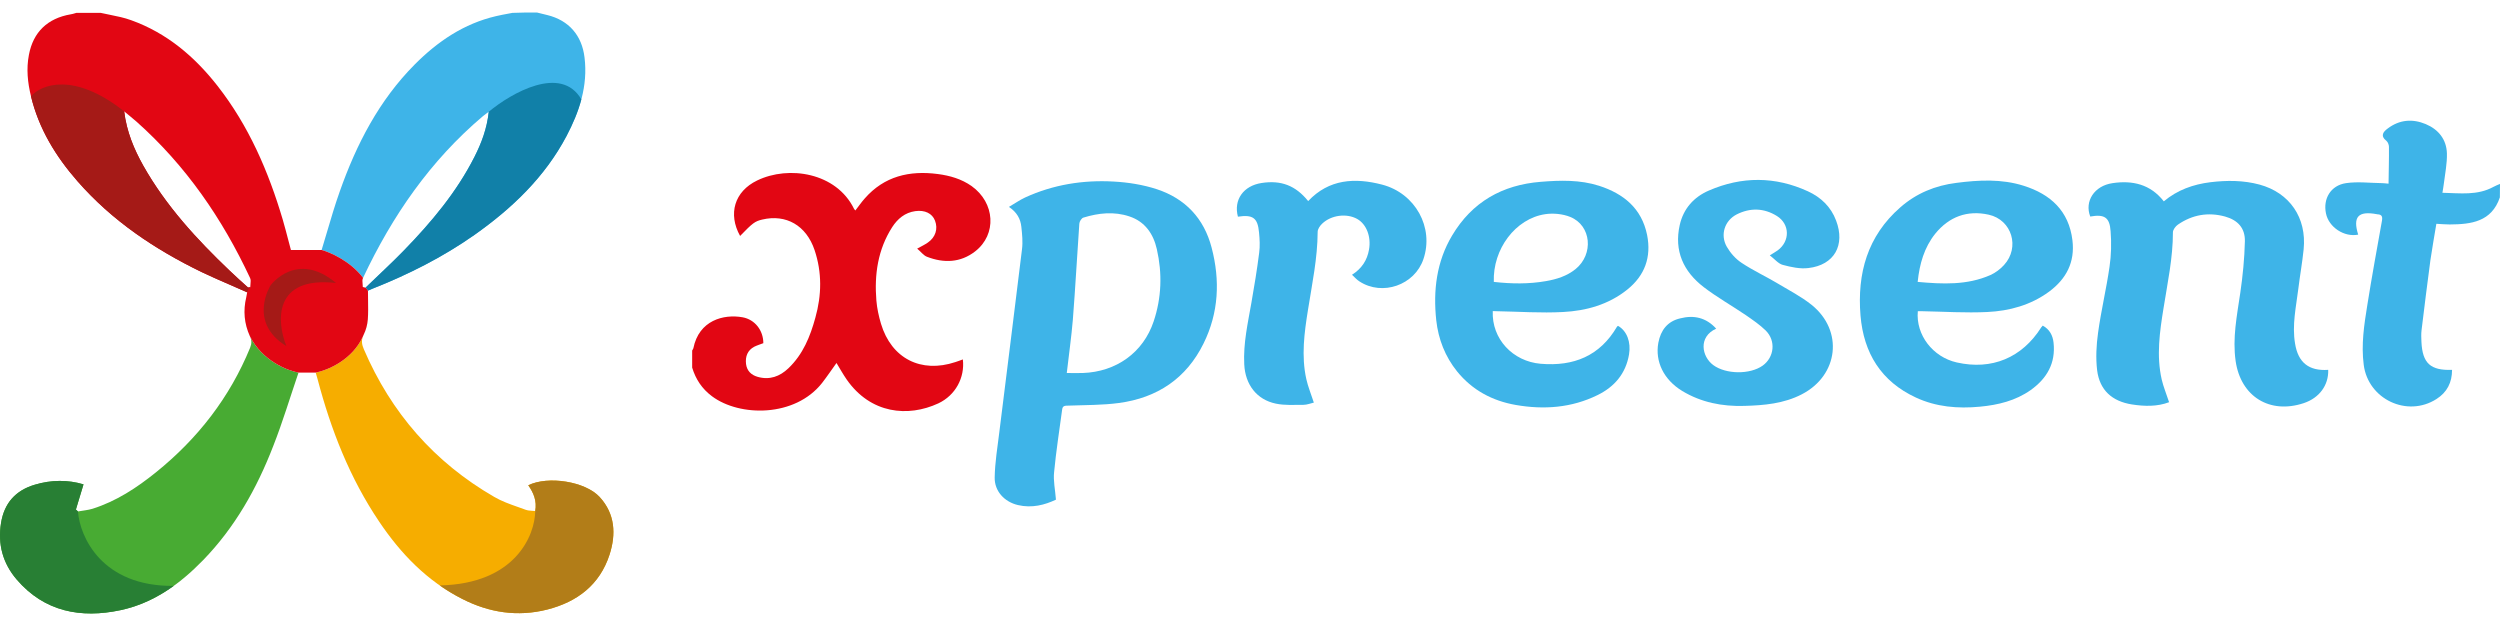
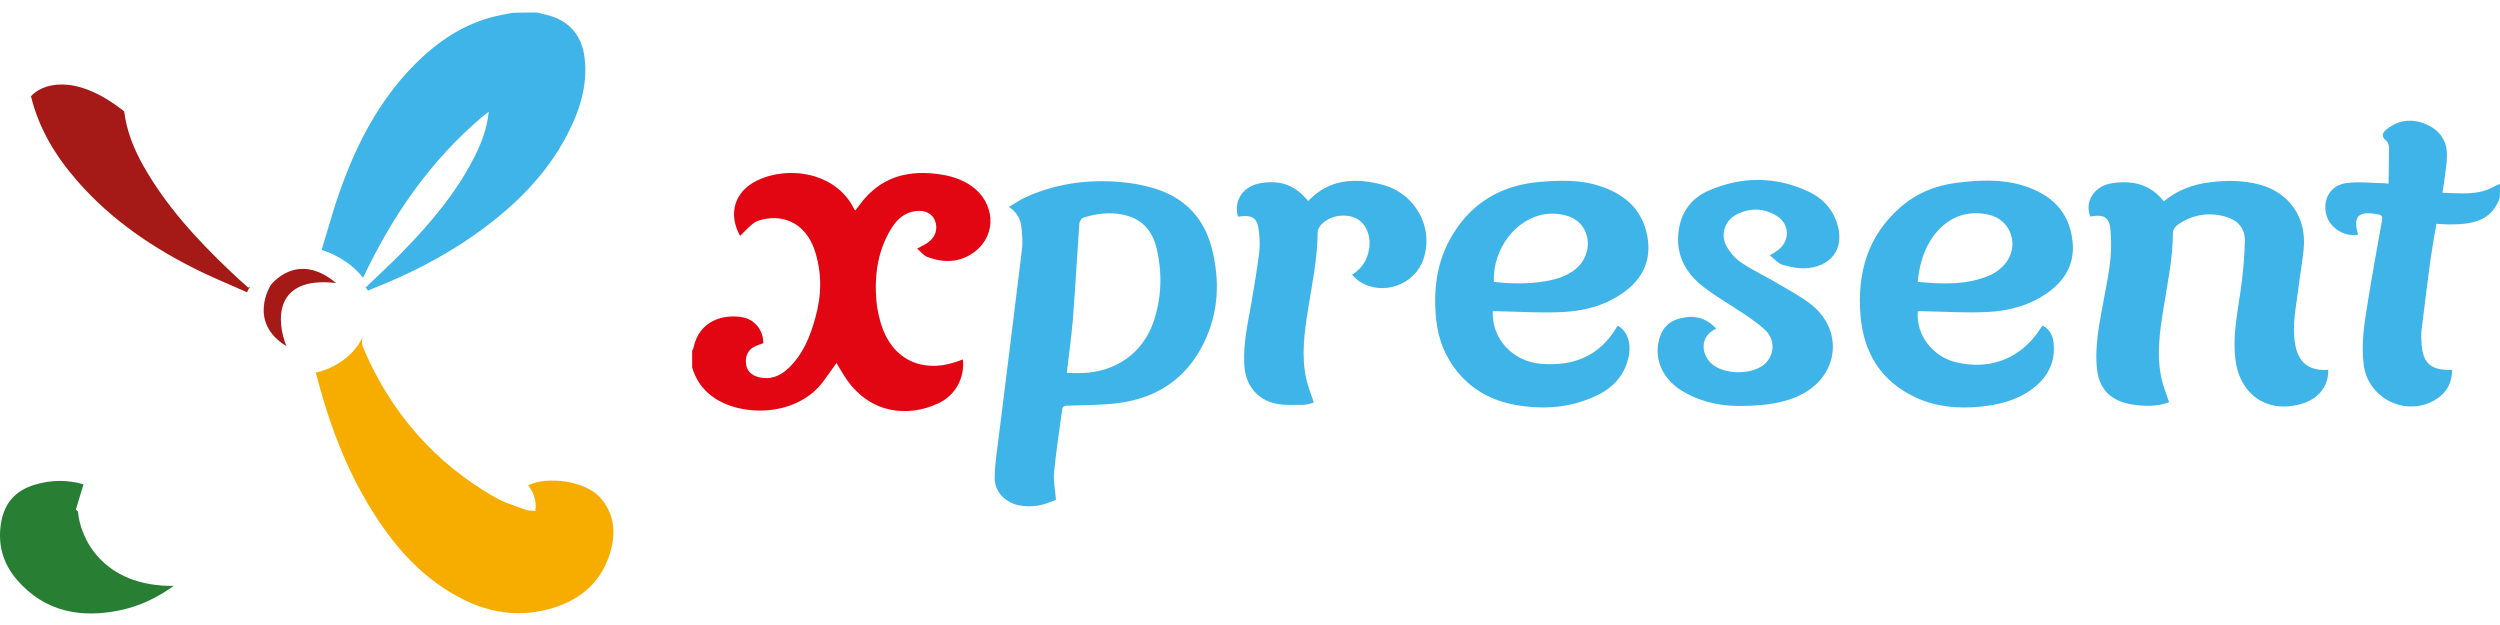
<svg xmlns="http://www.w3.org/2000/svg" width="200" height="50" viewBox="0 0 200 50" fill="none">
-   <path d="M21.859 35.682C22.612 33.772 23.201 31.799 23.882 29.807C22.993 29.654 20.969 28.857 19.99 26.895C20.145 27.215 20.145 27.484 20.011 27.814C18.379 31.799 15.819 35.093 12.473 37.788C10.935 39.027 9.303 40.101 7.404 40.7C7.032 40.813 6.629 40.844 6.237 40.916C6.175 40.865 6.123 40.813 6.072 40.762C6.268 40.111 6.464 39.45 6.681 38.748C5.442 38.377 4.11 38.377 2.778 38.779C1.25 39.233 0.341 40.245 0.083 41.835C-0.196 43.539 0.228 45.067 1.333 46.358C3.552 48.949 6.474 49.486 9.634 48.815C12.267 48.258 14.383 46.73 16.242 44.819C18.792 42.197 20.547 39.079 21.859 35.682Z" fill="#48AB33" />
  <path d="M39.535 39.75C34.744 36.983 31.285 33.018 29.107 27.938C28.951 27.581 28.901 27.273 29.035 26.913C28.174 28.818 26.17 29.635 25.256 29.807C25.307 29.992 25.359 30.168 25.41 30.343L25.41 30.344C26.474 34.381 27.981 38.242 30.335 41.732C32.07 44.313 34.176 46.492 36.985 47.917C39.153 49.022 41.425 49.362 43.779 48.764C46.174 48.154 47.981 46.791 48.766 44.365C49.292 42.734 49.21 41.113 47.981 39.77C46.835 38.511 43.841 38.046 42.261 38.821C42.684 39.419 42.963 40.07 42.818 40.886C42.748 40.877 42.677 40.872 42.607 40.867L42.577 40.865C42.392 40.852 42.213 40.84 42.054 40.782C41.865 40.712 41.674 40.644 41.483 40.576L41.445 40.563C40.785 40.33 40.127 40.097 39.535 39.75Z" fill="#F6AD00" />
  <path d="M42.953 1C42.302 1 41.641 1 40.991 1.031C40.883 1.052 40.774 1.072 40.666 1.092C40.34 1.152 40.015 1.212 39.69 1.289C37.109 1.888 35.013 3.313 33.175 5.161C30.315 8.042 28.508 11.552 27.176 15.331C26.798 16.395 26.479 17.478 26.161 18.557C26.019 19.039 25.877 19.52 25.73 19.998C26.415 20.183 28.035 20.889 29.045 22.228C31.378 17.272 34.424 12.853 38.637 9.291C38.72 9.222 38.808 9.157 38.919 9.075L38.92 9.075L38.94 9.06C38.989 9.024 39.042 8.984 39.101 8.94C38.957 10.282 38.523 11.428 37.966 12.533C36.531 15.372 34.507 17.778 32.308 20.039C31.647 20.721 30.958 21.375 30.27 22.029C29.926 22.356 29.582 22.683 29.241 23.013C29.312 23.03 29.401 23.178 29.437 23.25C29.479 23.23 29.644 23.157 29.799 23.096C32.669 21.96 35.415 20.576 37.945 18.8C40.96 16.673 43.583 14.175 45.327 10.871C46.35 8.919 47.041 6.875 46.763 4.603C46.556 2.838 45.513 1.63 43.789 1.206C43.51 1.145 43.231 1.072 42.953 1Z" fill="#3EB4E8" />
-   <path fill-rule="evenodd" clip-rule="evenodd" d="M29.096 26.771C29.282 26.399 29.396 25.966 29.427 25.543C29.462 25.039 29.454 24.525 29.445 23.992C29.441 23.749 29.437 23.502 29.437 23.25C29.401 23.178 29.312 23.03 29.241 23.013C29.205 23.003 29.169 22.995 29.133 22.987C29.096 22.979 29.06 22.972 29.024 22.961C29.024 22.885 29.016 22.805 29.009 22.725C28.991 22.544 28.973 22.364 29.045 22.228C28.035 20.889 26.415 20.183 25.73 19.998H23.273C23.203 19.737 23.132 19.467 23.06 19.192C22.922 18.664 22.779 18.119 22.623 17.582C21.477 13.71 19.897 10.055 17.388 6.854C15.55 4.511 13.341 2.642 10.501 1.619C9.945 1.415 9.363 1.298 8.781 1.181C8.541 1.133 8.302 1.085 8.064 1.031H6.103C6.069 1.041 6.035 1.051 6.002 1.061C5.89 1.095 5.778 1.129 5.659 1.145C3.8 1.465 2.654 2.569 2.313 4.387C2.097 5.502 2.21 6.606 2.479 7.701C3.108 10.303 4.461 12.512 6.206 14.505C8.973 17.665 12.38 19.946 16.128 21.764C16.911 22.138 17.712 22.485 18.518 22.835L18.519 22.835C18.936 23.017 19.354 23.198 19.773 23.385L19.764 23.438C19.746 23.547 19.727 23.662 19.701 23.777C19.443 24.851 19.535 25.894 19.99 26.895C20.969 28.857 22.993 29.654 23.882 29.807H25.256C26.17 29.635 28.174 28.818 29.035 26.913C29.053 26.866 29.073 26.819 29.096 26.771ZM10.924 9.735C14.869 13.245 17.791 17.499 20.011 22.249C20.073 22.382 20.056 22.553 20.038 22.726C20.029 22.809 20.021 22.892 20.021 22.972C19.99 22.977 19.961 22.982 19.933 22.987C19.905 22.992 19.876 22.997 19.845 23.003C19.35 22.559 18.854 22.115 18.369 21.65C15.726 19.131 13.258 16.446 11.451 13.235C10.718 11.924 10.129 10.561 9.933 8.909C10.092 9.043 10.238 9.161 10.374 9.272C10.573 9.435 10.752 9.581 10.924 9.735Z" fill="#E20613" />
  <path d="M16.128 21.764C17.316 22.331 18.544 22.837 19.773 23.385C19.793 23.297 19.871 23.093 20.021 22.972C19.959 22.982 19.907 22.992 19.845 23.003C19.35 22.559 18.854 22.115 18.369 21.65C15.726 19.131 13.258 16.446 11.451 13.235C10.727 11.941 10.137 10.532 9.933 8.909C5.897 5.715 3.282 6.773 2.479 7.701C3.108 10.303 4.461 12.512 6.206 14.505C8.973 17.665 12.38 19.946 16.128 21.764Z" fill="#A51A17" />
-   <path d="M37.945 18.8C40.96 16.673 43.583 14.175 45.327 10.871C45.823 9.925 46.24 8.958 46.508 7.954C44.897 5.15 40.899 7.443 39.101 8.94C38.957 10.282 38.523 11.428 37.966 12.533C36.531 15.372 34.507 17.778 32.308 20.039C31.316 21.061 30.263 22.022 29.241 23.013C29.315 23.031 29.403 23.179 29.437 23.25C29.479 23.23 29.644 23.157 29.799 23.096C32.669 21.96 35.415 20.576 37.945 18.8Z" fill="#1180A8" />
-   <path d="M42.818 40.886C42.963 40.07 42.684 39.419 42.261 38.821C43.841 38.046 46.835 38.511 47.981 39.77C49.21 41.113 49.292 42.734 48.766 44.365C47.981 46.791 46.174 48.154 43.779 48.764C41.425 49.362 39.153 49.022 36.985 47.917C36.347 47.593 35.745 47.231 35.176 46.834C41.235 46.712 42.796 42.818 42.818 40.886Z" fill="#B27D18" />
  <path d="M22.913 27.689C22.132 25.766 21.831 22.063 26.881 22.64C23.734 19.998 21.651 22.82 21.651 22.82C21.651 22.82 19.773 25.774 22.913 27.689Z" fill="#A51A17" />
  <path d="M9.634 48.815C6.474 49.486 3.552 48.949 1.333 46.358C0.228 45.067 -0.196 43.539 0.083 41.835C0.341 40.245 1.25 39.233 2.778 38.779C4.11 38.377 5.442 38.377 6.681 38.748C6.523 39.258 6.377 39.746 6.233 40.224L6.233 40.225L6.233 40.226L6.233 40.227C6.179 40.406 6.125 40.584 6.072 40.762C6.123 40.813 6.175 40.865 6.237 40.916C6.386 42.924 8.126 46.926 13.897 46.872C12.626 47.787 11.224 48.478 9.634 48.815Z" fill="#287F34" />
  <path d="M55.373 28.045C55.405 27.982 55.447 27.929 55.468 27.866C55.912 25.626 57.887 25.109 59.409 25.383C60.391 25.563 61.067 26.429 61.067 27.454C60.824 27.549 60.571 27.623 60.338 27.739C59.821 28.014 59.609 28.5 59.683 29.123C59.757 29.672 60.095 30 60.613 30.148C61.574 30.422 62.388 30.116 63.074 29.461C64.236 28.352 64.817 26.926 65.229 25.415C65.736 23.609 65.768 21.802 65.166 20.006C64.5 18.031 62.884 17.112 60.972 17.566C60.391 17.704 60.211 17.841 59.208 18.876C58.225 17.112 58.754 15.316 60.571 14.439C63.095 13.214 66.909 13.806 68.324 16.711C68.345 16.753 68.388 16.785 68.43 16.837C68.683 16.51 68.916 16.172 69.18 15.876C70.743 14.091 72.761 13.626 75.022 13.922C75.993 14.049 76.912 14.313 77.726 14.883C79.606 16.225 79.765 18.749 78.011 20.112C76.839 21.021 75.508 21.063 74.166 20.545C73.881 20.44 73.669 20.133 73.374 19.89C73.722 19.7 73.986 19.573 74.229 19.404C74.842 18.982 75.053 18.306 74.8 17.651C74.578 17.07 73.986 16.785 73.226 16.89C72.391 17.006 71.81 17.503 71.377 18.168C70.226 19.964 69.941 21.961 70.11 24.042C70.162 24.665 70.3 25.299 70.479 25.901C71.314 28.679 73.68 29.884 76.437 28.964C76.638 28.901 76.828 28.827 77.029 28.753C77.198 30.211 76.437 31.627 75.064 32.271C72.645 33.391 69.655 33.116 67.733 30.359C67.448 29.947 67.194 29.493 66.919 29.038C66.539 29.567 66.169 30.116 65.768 30.634C63.602 33.391 59.176 33.359 56.958 31.7C56.166 31.109 55.658 30.348 55.373 29.408C55.373 28.964 55.373 28.5 55.373 28.045Z" fill="#E20613" />
  <path d="M199.989 15.792C199.324 17.746 197.697 17.947 195.975 17.957C195.648 17.957 195.31 17.925 194.908 17.904C194.75 18.887 194.57 19.848 194.433 20.809C194.179 22.669 193.958 24.538 193.725 26.408C193.683 26.725 193.704 27.042 193.715 27.359C193.799 29.059 194.433 29.651 196.165 29.588C196.165 30.602 195.764 31.384 194.919 31.922C192.574 33.422 189.447 31.933 189.098 29.186C188.887 27.57 189.13 25.985 189.384 24.412C189.743 22.151 190.155 19.911 190.556 17.661C190.619 17.313 190.535 17.154 190.186 17.144C190.165 17.144 190.155 17.144 190.134 17.133C188.655 16.858 188.211 17.345 188.655 18.771C187.535 18.992 186.299 18.179 186.077 17.07C185.834 15.897 186.457 14.83 187.683 14.651C188.623 14.513 189.605 14.64 190.567 14.651C190.683 14.651 190.81 14.672 191.084 14.693C191.095 13.689 191.127 12.718 191.116 11.746C191.116 11.587 191.031 11.365 190.915 11.27C190.398 10.858 190.662 10.541 191.021 10.277C191.961 9.57 192.996 9.485 194.063 9.929C195.088 10.362 195.722 11.165 195.753 12.274C195.775 13.077 195.606 13.88 195.51 14.672C195.489 14.894 195.437 15.116 195.394 15.422C196.81 15.454 198.194 15.654 199.482 14.947C199.651 14.851 199.831 14.788 200 14.714C199.989 15.084 199.989 15.443 199.989 15.792Z" fill="#3EB4E8" />
  <path d="M84.476 39.972C83.589 40.394 82.553 40.669 81.434 40.405C80.356 40.151 79.553 39.296 79.575 38.197C79.596 36.993 79.796 35.789 79.944 34.584C80.546 29.704 81.17 24.823 81.761 19.933C81.835 19.352 81.772 18.739 81.708 18.147C81.645 17.514 81.349 16.975 80.715 16.552C81.17 16.288 81.571 16.003 82.004 15.802C84.254 14.767 86.642 14.387 89.092 14.524C90.254 14.587 91.448 14.777 92.547 15.137C94.818 15.887 96.318 17.461 96.931 19.816C97.617 22.436 97.501 25.014 96.286 27.475C94.902 30.285 92.578 31.827 89.515 32.239C88.184 32.419 86.821 32.398 85.469 32.45C85.226 32.461 85.015 32.429 84.973 32.757C84.751 34.426 84.487 36.095 84.328 37.775C84.254 38.461 84.413 39.158 84.476 39.972ZM85.342 29.841C85.818 29.841 86.219 29.852 86.621 29.841C89.304 29.746 91.459 28.204 92.293 25.711C92.927 23.82 92.99 21.876 92.547 19.933C92.272 18.707 91.596 17.725 90.35 17.313C89.124 16.901 87.878 17.038 86.673 17.408C86.525 17.45 86.356 17.714 86.346 17.894C86.166 20.45 86.029 23.017 85.828 25.573C85.712 26.968 85.511 28.362 85.342 29.841Z" fill="#3EB4E8" />
  <path d="M186.257 29.588C186.299 30.824 185.538 31.838 184.302 32.25C181.577 33.158 179.264 31.722 178.852 28.89C178.587 27.042 178.957 25.257 179.221 23.44C179.422 22.066 179.559 20.683 179.591 19.299C179.612 18.242 179.021 17.608 178.006 17.323C176.654 16.954 175.387 17.175 174.235 17.968C174.045 18.095 173.834 18.38 173.834 18.58C173.834 20.64 173.401 22.637 173.084 24.644C172.777 26.535 172.503 28.447 172.936 30.359C173.073 30.95 173.316 31.521 173.527 32.176C172.587 32.535 171.573 32.514 170.549 32.355C168.964 32.102 167.971 31.215 167.77 29.619C167.654 28.637 167.707 27.612 167.844 26.63C168.087 24.855 168.51 23.102 168.763 21.337C168.901 20.408 168.922 19.436 168.848 18.496C168.774 17.376 168.341 17.123 167.221 17.323C166.746 16.108 167.538 14.862 169.006 14.651C170.58 14.418 172.027 14.725 173.105 16.108C174.182 15.2 175.461 14.746 176.834 14.577C178.154 14.418 179.475 14.418 180.764 14.767C183.172 15.422 184.545 17.418 184.292 19.943C184.186 20.989 183.996 22.035 183.869 23.081C183.69 24.538 183.352 25.996 183.605 27.485C183.848 29.007 184.714 29.693 186.257 29.588Z" fill="#3EB4E8" />
  <path d="M153.425 24.897C153.256 26.788 154.619 28.563 156.541 28.996C159.34 29.63 161.76 28.626 163.302 26.186C163.334 26.144 163.365 26.112 163.418 26.049C163.967 26.345 164.221 26.831 164.284 27.412C164.464 29.049 163.756 30.274 162.457 31.204C161.242 32.06 159.848 32.398 158.39 32.535C156.626 32.704 154.893 32.556 153.277 31.806C150.488 30.517 149.094 28.246 148.84 25.246C148.566 21.876 149.39 18.887 152.03 16.584C153.309 15.464 154.819 14.841 156.509 14.63C158.316 14.397 160.133 14.302 161.897 14.862C164.041 15.538 165.51 16.869 165.795 19.225C166.006 20.968 165.309 22.309 163.925 23.334C162.457 24.412 160.756 24.876 158.981 24.961C157.249 25.045 155.506 24.929 153.763 24.897C153.657 24.887 153.53 24.897 153.425 24.897ZM153.414 22.552C155.411 22.732 157.365 22.827 159.235 22.003C159.636 21.823 160.027 21.528 160.323 21.2C161.612 19.795 160.957 17.587 159.098 17.175C157.386 16.795 155.928 17.334 154.819 18.697C153.942 19.795 153.562 21.105 153.414 22.552Z" fill="#3EB4E8" />
  <path d="M119.421 24.887C119.325 27.105 121.016 28.912 123.255 29.102C125.896 29.324 127.988 28.479 129.361 26.133C129.382 26.102 129.414 26.091 129.445 26.07C130.153 26.471 130.491 27.369 130.322 28.362C130.058 29.894 129.16 30.94 127.808 31.605C125.727 32.63 123.519 32.788 121.269 32.398C119.389 32.07 117.783 31.215 116.568 29.715C115.607 28.521 115.068 27.137 114.899 25.616C114.646 23.239 114.92 20.936 116.167 18.845C117.762 16.161 120.181 14.788 123.266 14.545C124.829 14.418 126.403 14.376 127.924 14.862C129.889 15.496 131.336 16.668 131.769 18.802C132.118 20.566 131.59 22.035 130.185 23.165C128.685 24.369 126.9 24.866 125.04 24.961C123.287 25.056 121.533 24.929 119.78 24.898C119.663 24.887 119.558 24.887 119.421 24.887ZM119.505 22.552C120.921 22.711 122.294 22.732 123.678 22.489C124.533 22.341 125.347 22.087 126.044 21.528C127.512 20.334 127.312 18.042 125.621 17.355C125.019 17.112 124.269 17.038 123.625 17.133C121.237 17.482 119.41 19.933 119.505 22.552Z" fill="#3EB4E8" />
  <path d="M137.294 26.292C135.836 26.957 136.143 28.531 137.062 29.207C138.065 29.947 139.988 29.979 141.013 29.25C141.942 28.584 142.09 27.264 141.256 26.44C140.78 25.975 140.22 25.595 139.671 25.214C138.551 24.454 137.368 23.788 136.291 22.964C134.674 21.718 133.914 20.07 134.379 17.999C134.674 16.689 135.509 15.76 136.713 15.242C139.344 14.101 142.016 14.101 144.636 15.306C145.671 15.781 146.474 16.542 146.886 17.64C147.636 19.605 146.749 21.2 144.678 21.443C144.013 21.528 143.284 21.369 142.618 21.19C142.259 21.095 141.963 20.714 141.583 20.429C141.868 20.25 142.058 20.144 142.217 20.028C143.21 19.299 143.199 17.936 142.154 17.281C141.118 16.637 140.02 16.605 138.932 17.154C137.97 17.651 137.601 18.781 138.139 19.732C138.425 20.228 138.847 20.714 139.333 21.031C140.252 21.644 141.266 22.109 142.217 22.679C143.136 23.228 144.097 23.725 144.932 24.39C147.499 26.461 147.087 30.021 144.15 31.542C142.703 32.292 141.129 32.429 139.534 32.472C137.78 32.524 136.101 32.197 134.579 31.278C133.1 30.38 132.393 28.922 132.667 27.422C132.858 26.408 133.407 25.7 134.421 25.468C135.498 25.193 136.481 25.394 137.294 26.292Z" fill="#3EB4E8" />
  <path d="M99.033 17.334C98.674 15.982 99.476 14.862 100.924 14.64C102.487 14.397 103.649 14.841 104.653 16.087C106.322 14.313 108.403 14.207 110.558 14.767C113.241 15.464 114.73 18.211 113.875 20.725C113.177 22.806 110.589 23.714 108.751 22.51C108.551 22.383 108.382 22.193 108.16 21.982C108.941 21.485 109.375 20.82 109.522 19.964C109.702 18.94 109.322 17.936 108.572 17.514C107.737 17.049 106.501 17.197 105.772 17.894C105.593 18.063 105.413 18.327 105.413 18.549C105.403 20.651 104.969 22.7 104.642 24.771C104.346 26.609 104.093 28.468 104.505 30.327C104.642 30.94 104.885 31.521 105.107 32.208C104.864 32.26 104.568 32.387 104.272 32.387C103.543 32.387 102.783 32.44 102.075 32.292C100.533 31.975 99.614 30.76 99.54 29.144C99.455 27.475 99.825 25.859 100.11 24.232C100.343 22.901 100.564 21.57 100.733 20.228C100.807 19.69 100.776 19.14 100.723 18.602C100.617 17.429 100.237 17.154 99.033 17.334Z" fill="#3EB4E8" />
</svg>